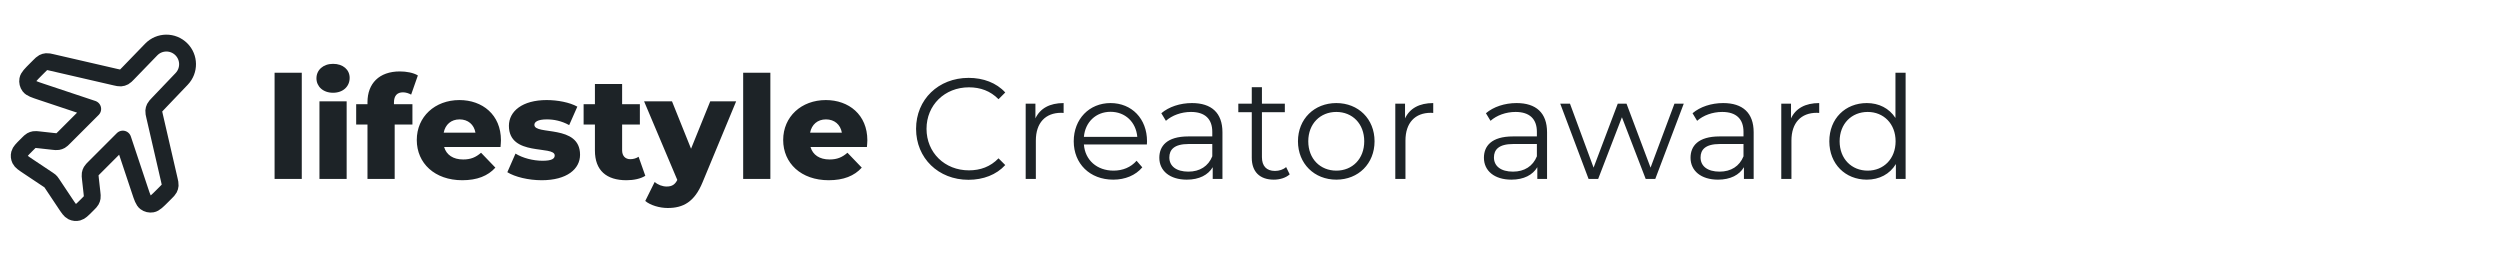
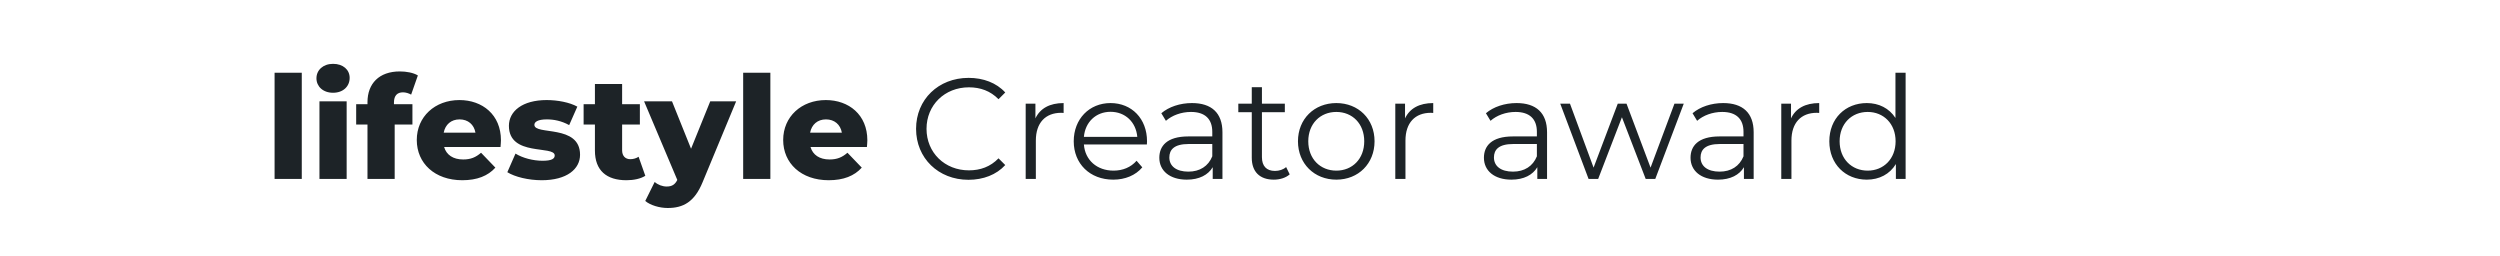
<svg xmlns="http://www.w3.org/2000/svg" width="489" height="50" viewBox="0 0 489 50" fill="none">
-   <path d="M29.575 9.687C31.183 8.027 33.839 8.005 35.474 9.64C37.064 11.23 37.093 13.798 35.541 15.424L30.91 20.273C30.547 20.654 30.365 20.844 30.253 21.066C30.154 21.263 30.095 21.478 30.08 21.698C30.062 21.947 30.122 22.203 30.24 22.715L33.12 35.194C33.241 35.72 33.301 35.983 33.282 36.237C33.265 36.462 33.202 36.681 33.097 36.881C32.979 37.107 32.788 37.298 32.407 37.679L31.789 38.297C30.779 39.307 30.273 39.813 29.756 39.904C29.305 39.984 28.841 39.874 28.473 39.601C28.051 39.288 27.825 38.61 27.373 37.255L24.024 27.206L18.448 32.782C18.116 33.114 17.949 33.281 17.838 33.477C17.739 33.65 17.672 33.84 17.641 34.038C17.606 34.26 17.632 34.494 17.683 34.962L17.99 37.717C18.042 38.185 18.068 38.419 18.032 38.642C18.001 38.839 17.934 39.029 17.835 39.202C17.724 39.398 17.558 39.565 17.225 39.898L16.896 40.227C16.107 41.015 15.713 41.409 15.275 41.523C14.891 41.624 14.483 41.583 14.126 41.41C13.719 41.212 13.41 40.748 12.791 39.82L10.178 35.899C10.067 35.734 10.012 35.651 9.948 35.576C9.891 35.509 9.828 35.447 9.762 35.39C9.687 35.326 9.604 35.27 9.438 35.16L5.517 32.546C4.589 31.927 4.125 31.618 3.928 31.211C3.754 30.854 3.714 30.447 3.814 30.062C3.928 29.624 4.322 29.23 5.111 28.442L5.44 28.112C5.773 27.779 5.939 27.613 6.135 27.502C6.309 27.403 6.499 27.337 6.696 27.305C6.918 27.27 7.152 27.296 7.62 27.348L10.376 27.654C10.843 27.706 11.077 27.732 11.3 27.696C11.497 27.665 11.687 27.598 11.861 27.5C12.056 27.388 12.223 27.222 12.556 26.889L18.131 21.314L8.082 17.964C6.727 17.512 6.049 17.286 5.736 16.865C5.463 16.497 5.353 16.032 5.433 15.581C5.525 15.064 6.03 14.559 7.04 13.549L7.658 12.931C8.04 12.549 8.23 12.358 8.456 12.24C8.656 12.136 8.875 12.073 9.101 12.055C9.355 12.036 9.618 12.097 10.143 12.218L22.575 15.087C23.092 15.206 23.35 15.265 23.599 15.248C23.84 15.231 24.074 15.161 24.286 15.045C24.505 14.924 24.689 14.734 25.058 14.353L29.575 9.687Z" stroke="#1D2327" stroke-width="3.3" stroke-linecap="round" stroke-linejoin="round" />
  <path d="M53.708 35V14.224H59.028V35H53.708ZM65.145 18.144C63.185 18.144 61.897 16.912 61.897 15.316C61.897 13.72 63.185 12.488 65.145 12.488C67.105 12.488 68.393 13.636 68.393 15.232C68.393 16.912 67.105 18.144 65.145 18.144ZM62.485 35V19.824H67.805V35H62.485ZM77.059 20.048V20.384H80.671V24.36H77.199V35H71.879V24.36H69.667V20.384H71.879V19.992C71.879 16.352 74.147 13.972 78.207 13.972C79.495 13.972 80.867 14.224 81.735 14.756L80.419 18.508C79.971 18.256 79.383 18.06 78.823 18.06C77.703 18.06 77.059 18.704 77.059 20.048ZM97.986 27.44C97.986 27.832 97.93 28.336 97.902 28.756H86.87C87.318 30.296 88.634 31.192 90.594 31.192C92.078 31.192 93.058 30.772 94.094 29.876L96.894 32.788C95.438 34.412 93.31 35.252 90.426 35.252C85.022 35.252 81.522 31.92 81.522 27.384C81.522 22.82 85.078 19.572 89.866 19.572C94.346 19.572 97.986 22.428 97.986 27.44ZM89.894 23.352C88.242 23.352 87.094 24.36 86.786 25.956H93.002C92.722 24.36 91.546 23.352 89.894 23.352ZM105.954 35.252C103.378 35.252 100.718 34.608 99.234 33.684L100.83 30.044C102.23 30.912 104.274 31.444 106.122 31.444C107.914 31.444 108.502 31.052 108.502 30.408C108.502 28.364 99.543 30.688 99.543 24.612C99.543 21.756 102.174 19.572 106.934 19.572C109.062 19.572 111.414 20.02 112.926 20.86L111.33 24.472C109.818 23.632 108.306 23.352 106.962 23.352C105.17 23.352 104.526 23.856 104.526 24.416C104.526 26.516 113.458 24.248 113.458 30.268C113.458 33.068 110.882 35.252 105.954 35.252ZM124.907 30.66L126.223 34.384C125.299 34.972 123.927 35.252 122.527 35.252C118.635 35.252 116.367 33.348 116.367 29.456V24.36H114.155V20.384H116.367V16.436H121.687V20.384H125.159V24.36H121.687V29.4C121.687 30.52 122.331 31.136 123.283 31.136C123.871 31.136 124.459 30.968 124.907 30.66ZM138.921 19.824H143.989L137.437 35.616C135.841 39.536 133.601 40.684 130.605 40.684C129.009 40.684 127.217 40.152 126.209 39.312L128.057 35.588C128.673 36.148 129.569 36.484 130.409 36.484C131.445 36.484 132.033 36.092 132.481 35.196L125.985 19.824H131.445L135.169 29.092L138.921 19.824ZM145.364 35V14.224H150.684V35H145.364ZM169.654 27.44C169.654 27.832 169.598 28.336 169.57 28.756H158.538C158.986 30.296 160.302 31.192 162.262 31.192C163.746 31.192 164.726 30.772 165.762 29.876L168.562 32.788C167.106 34.412 164.978 35.252 162.094 35.252C156.69 35.252 153.19 31.92 153.19 27.384C153.19 22.82 156.746 19.572 161.534 19.572C166.014 19.572 169.654 22.428 169.654 27.44ZM161.562 23.352C159.91 23.352 158.762 24.36 158.454 25.956H164.67C164.39 24.36 163.214 23.352 161.562 23.352ZM189.431 35.168C183.551 35.168 179.183 30.94 179.183 25.2C179.183 19.46 183.551 15.232 189.459 15.232C192.315 15.232 194.891 16.184 196.627 18.088L195.311 19.404C193.715 17.78 191.755 17.08 189.515 17.08C184.783 17.08 181.227 20.552 181.227 25.2C181.227 29.848 184.783 33.32 189.515 33.32C191.755 33.32 193.715 32.62 195.311 30.968L196.627 32.284C194.891 34.188 192.315 35.168 189.431 35.168ZM202.528 23.156C203.452 21.196 205.328 20.16 208.044 20.16V22.092C207.876 22.092 207.708 22.064 207.568 22.064C204.488 22.064 202.612 24.024 202.612 27.496V35H200.624V20.272H202.528V23.156ZM224.358 27.636C224.358 27.804 224.33 28.028 224.33 28.252H212.01C212.234 31.332 214.586 33.376 217.806 33.376C219.598 33.376 221.194 32.732 222.314 31.444L223.434 32.732C222.118 34.3 220.074 35.14 217.75 35.14C213.158 35.14 210.022 32.004 210.022 27.636C210.022 23.268 213.074 20.16 217.218 20.16C221.362 20.16 224.358 23.212 224.358 27.636ZM217.218 21.868C214.362 21.868 212.262 23.884 212.01 26.768H222.454C222.202 23.884 220.102 21.868 217.218 21.868ZM233.147 20.16C236.955 20.16 239.111 22.064 239.111 25.872V35H237.207V32.704C236.311 34.216 234.575 35.14 232.139 35.14C228.807 35.14 226.763 33.404 226.763 30.856C226.763 28.588 228.219 26.684 232.447 26.684H237.123V25.788C237.123 23.268 235.695 21.896 232.951 21.896C231.047 21.896 229.255 22.568 228.051 23.632L227.155 22.148C228.639 20.888 230.823 20.16 233.147 20.16ZM232.447 33.572C234.687 33.572 236.339 32.508 237.123 30.576V28.168H232.503C229.647 28.168 228.723 29.288 228.723 30.8C228.723 32.508 230.095 33.572 232.447 33.572ZM251.566 32.676L252.266 34.104C251.482 34.804 250.306 35.14 249.158 35.14C246.386 35.14 244.846 33.572 244.846 30.856V21.952H242.214V20.272H244.846V17.052H246.834V20.272H251.314V21.952H246.834V30.744C246.834 32.48 247.73 33.432 249.382 33.432C250.194 33.432 251.006 33.18 251.566 32.676ZM261.386 35.14C257.074 35.14 253.882 32.004 253.882 27.636C253.882 23.268 257.074 20.16 261.386 20.16C265.698 20.16 268.862 23.268 268.862 27.636C268.862 32.004 265.698 35.14 261.386 35.14ZM261.386 33.376C264.522 33.376 266.846 31.08 266.846 27.636C266.846 24.192 264.522 21.896 261.386 21.896C258.25 21.896 255.898 24.192 255.898 27.636C255.898 31.08 258.25 33.376 261.386 33.376ZM274.824 23.156C275.748 21.196 277.624 20.16 280.34 20.16V22.092C280.172 22.092 280.004 22.064 279.864 22.064C276.784 22.064 274.908 24.024 274.908 27.496V35H272.92V20.272H274.824V23.156ZM296.639 20.16C300.447 20.16 302.603 22.064 302.603 25.872V35H300.699V32.704C299.803 34.216 298.067 35.14 295.631 35.14C292.299 35.14 290.255 33.404 290.255 30.856C290.255 28.588 291.711 26.684 295.939 26.684H300.615V25.788C300.615 23.268 299.187 21.896 296.443 21.896C294.539 21.896 292.747 22.568 291.543 23.632L290.647 22.148C292.131 20.888 294.315 20.16 296.639 20.16ZM295.939 33.572C298.179 33.572 299.831 32.508 300.615 30.576V28.168H295.995C293.139 28.168 292.215 29.288 292.215 30.8C292.215 32.508 293.587 33.572 295.939 33.572ZM327.525 20.272H329.345L323.773 35H321.897L317.249 22.932L312.601 35H310.725L305.181 20.272H307.085L311.705 32.788L316.437 20.272H318.145L322.849 32.788L327.525 20.272ZM337.053 20.16C340.861 20.16 343.017 22.064 343.017 25.872V35H341.113V32.704C340.217 34.216 338.481 35.14 336.045 35.14C332.713 35.14 330.669 33.404 330.669 30.856C330.669 28.588 332.125 26.684 336.353 26.684H341.029V25.788C341.029 23.268 339.601 21.896 336.857 21.896C334.953 21.896 333.161 22.568 331.957 23.632L331.061 22.148C332.545 20.888 334.729 20.16 337.053 20.16ZM336.353 33.572C338.593 33.572 340.245 32.508 341.029 30.576V28.168H336.409C333.553 28.168 332.629 29.288 332.629 30.8C332.629 32.508 334.001 33.572 336.353 33.572ZM350.321 23.156C351.245 21.196 353.121 20.16 355.837 20.16V22.092C355.669 22.092 355.501 22.064 355.361 22.064C352.281 22.064 350.405 24.024 350.405 27.496V35H348.417V20.272H350.321V23.156ZM370.751 14.224H372.739V35H370.835V32.088C369.631 34.076 367.587 35.14 365.151 35.14C360.951 35.14 357.815 32.088 357.815 27.636C357.815 23.184 360.951 20.16 365.151 20.16C367.503 20.16 369.519 21.168 370.751 23.072V14.224ZM365.319 33.376C368.427 33.376 370.779 31.08 370.779 27.636C370.779 24.192 368.427 21.896 365.319 21.896C362.183 21.896 359.831 24.192 359.831 27.636C359.831 31.08 362.183 33.376 365.319 33.376Z" fill="#1D2327" />
</svg>